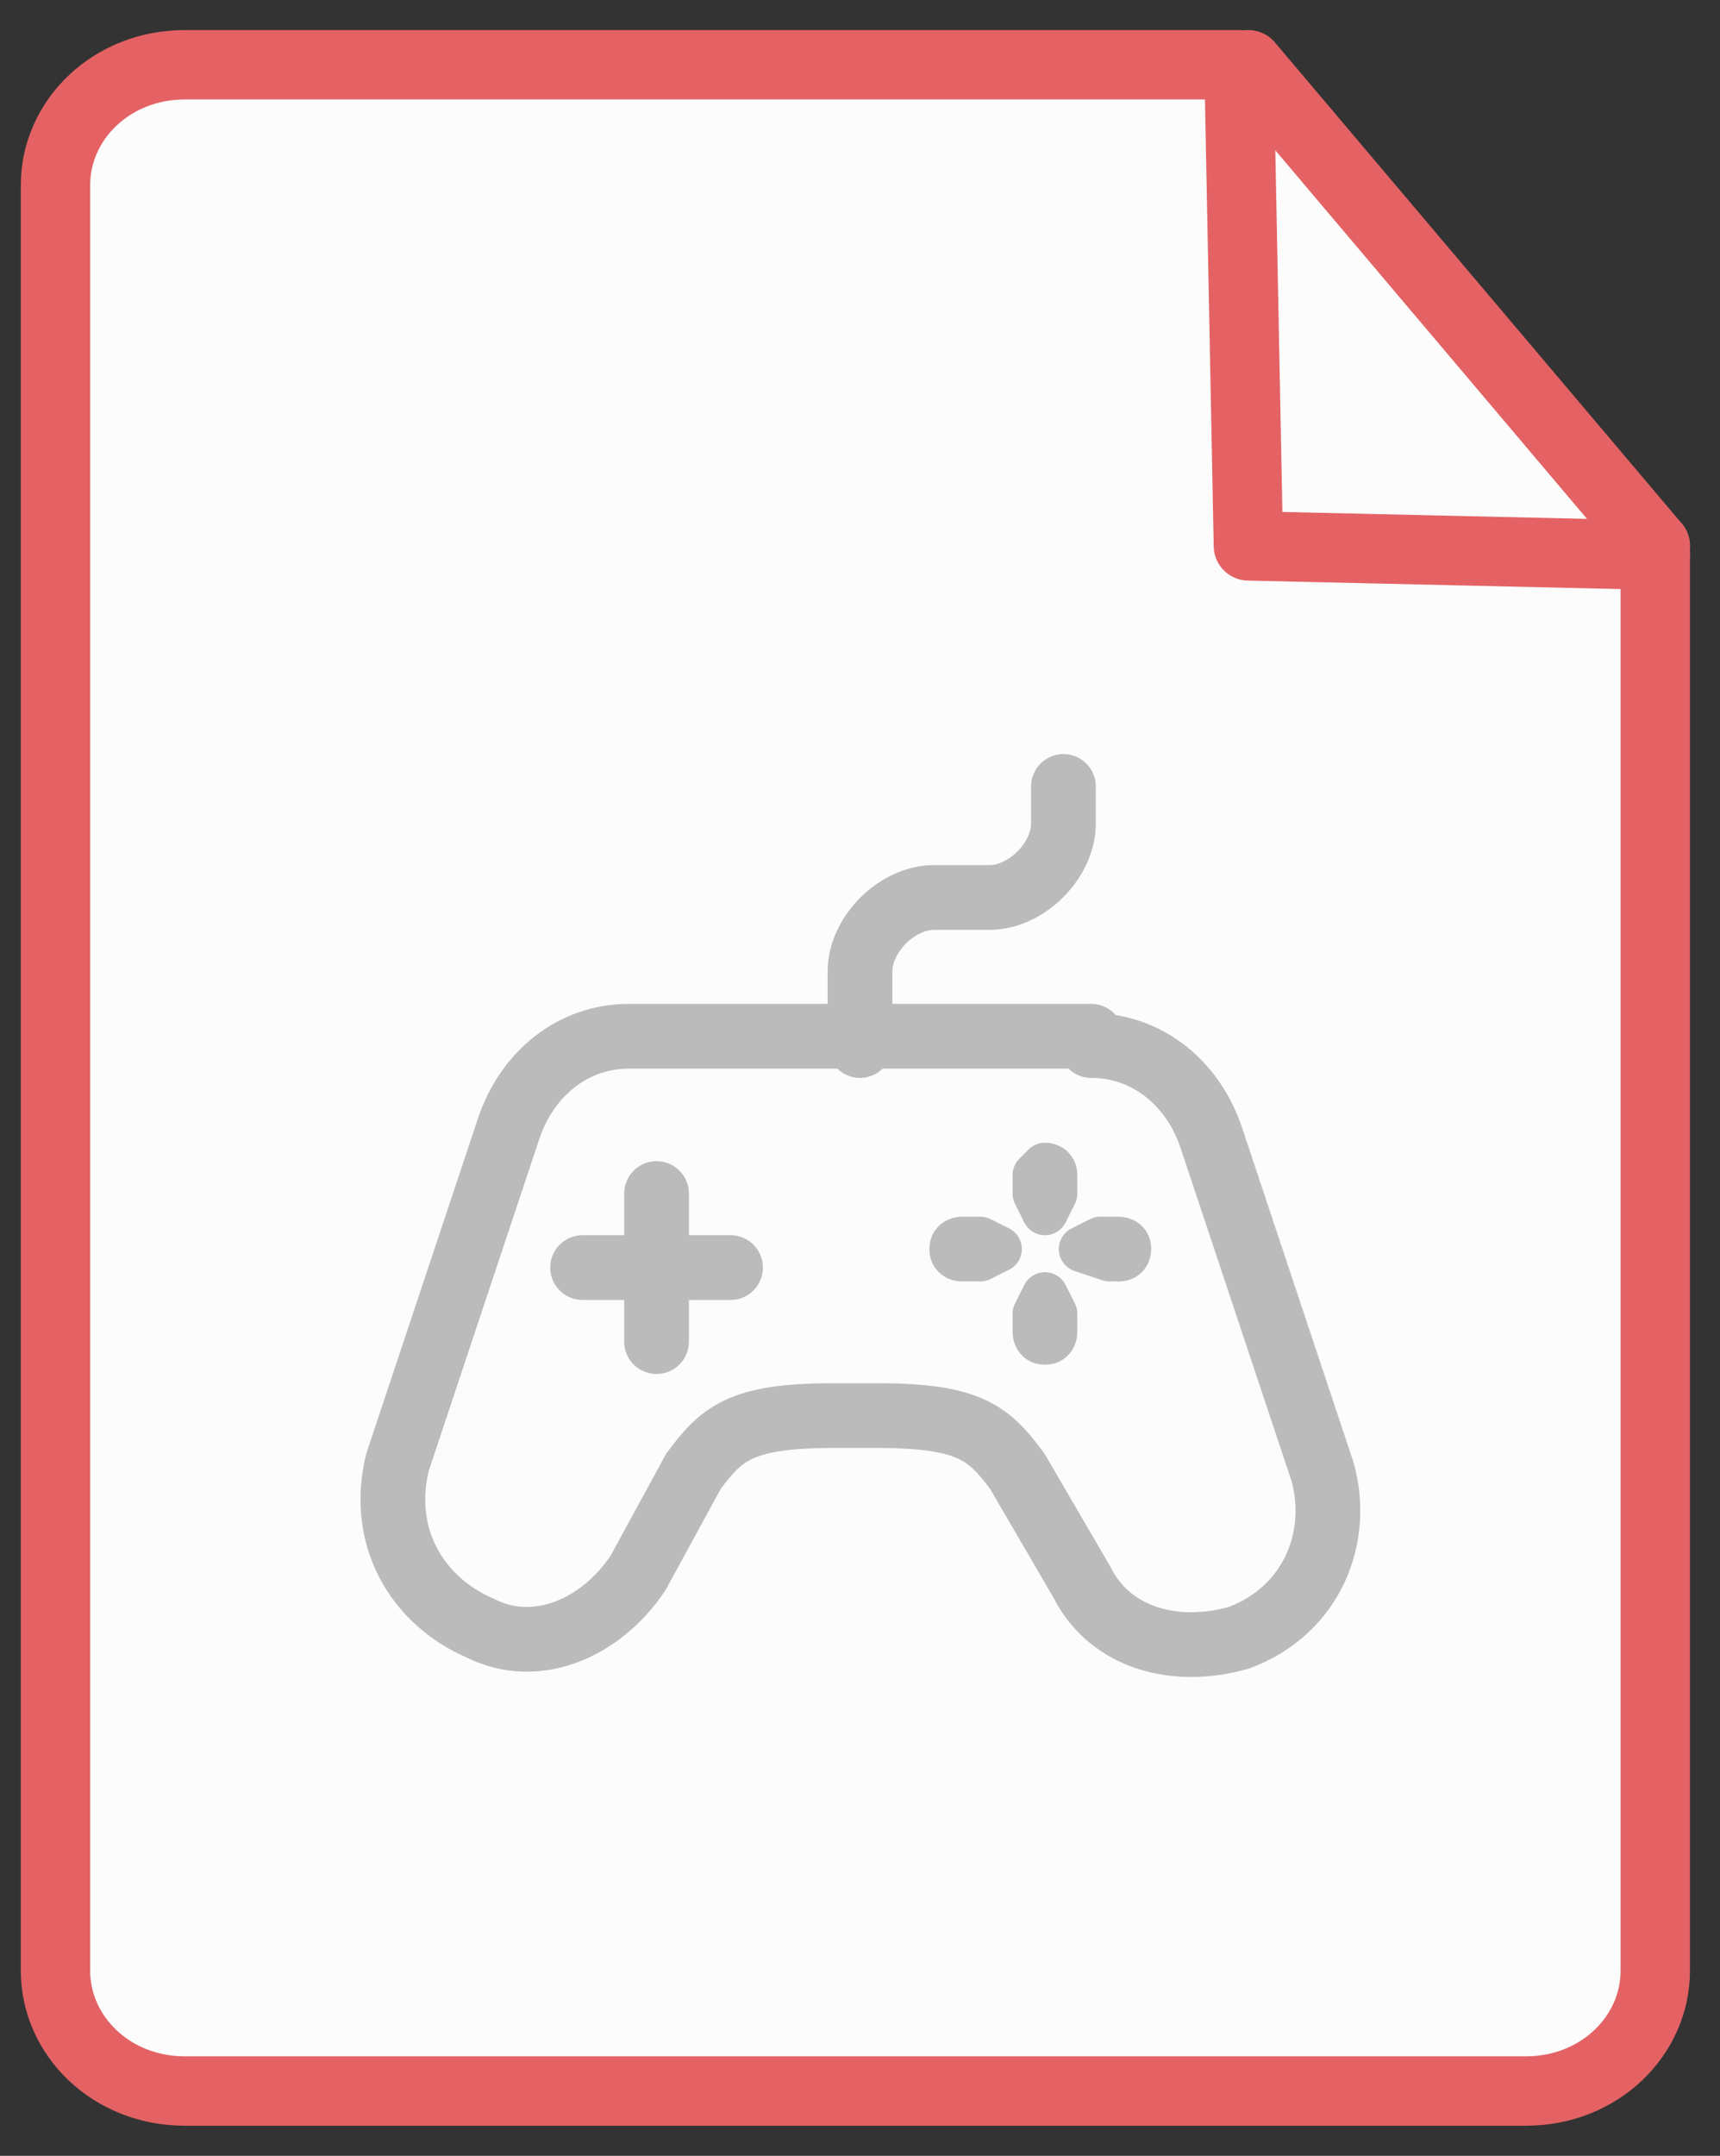
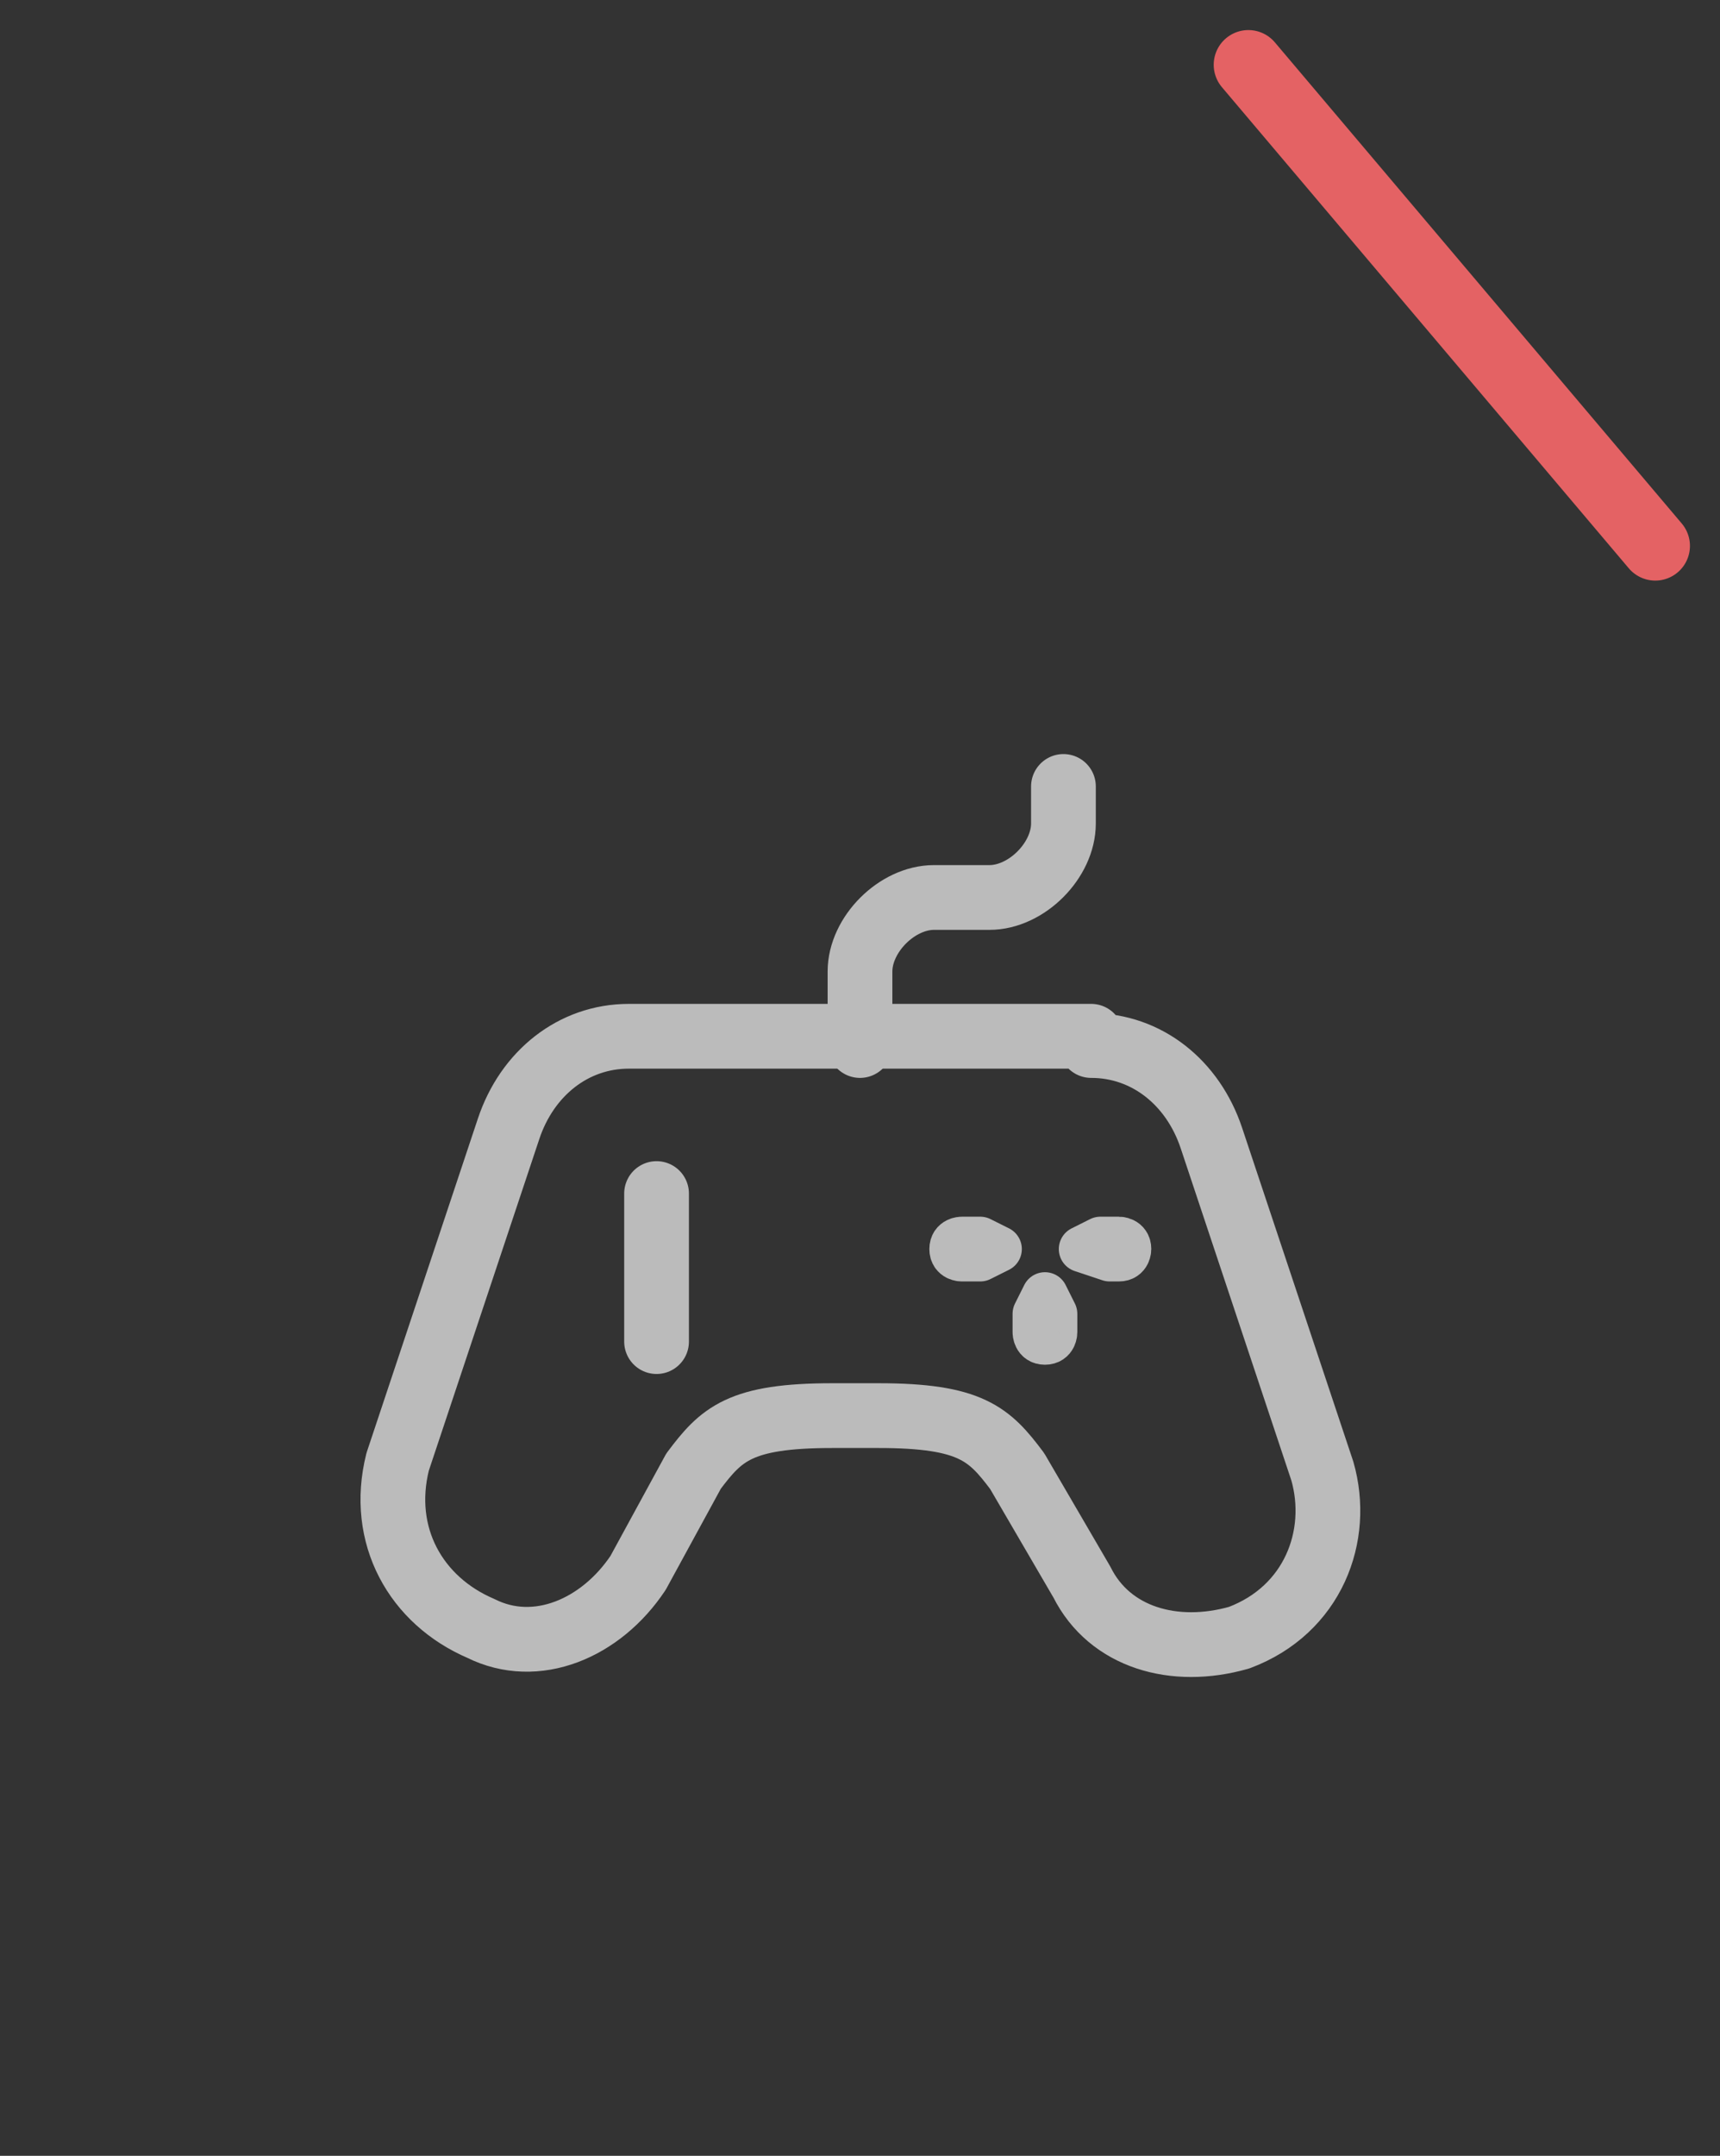
<svg xmlns="http://www.w3.org/2000/svg" version="1.1" id="图层_1" x="0px" y="0px" viewBox="0 0 18.6 23.3" style="enable-background:new 0 0 18.6 23.3;" xml:space="preserve">
  <rect x="0" y="0" width="18.6" height="23.3" fill="#333333" stroke="none" />
  <style type="text/css">
	.st0{fill:#FCFCFC;stroke:#E46264;stroke-width:0.75;stroke-linecap:round;stroke-linejoin:round;stroke-miterlimit:10;}
	.st1{fill:none;stroke:#E46264;stroke-width:0.75;stroke-linecap:round;stroke-linejoin:round;stroke-miterlimit:10;}
	.st2{fill:none;stroke:#BBBBBB;stroke-width:0.5;stroke-linecap:round;stroke-linejoin:round;stroke-miterlimit:10;}
	.st3{fill:none;stroke:#BBBBBB;stroke-width:0.7;stroke-linecap:round;stroke-linejoin:round;stroke-miterlimit:10;}
</style>
  <g>
-     <path class="st0" d="M13.4,0.7H2C1.2,0.7,0.6,1.3,0.6,2v19.3c0,0.7,0.6,1.3,1.4,1.3h14.5c0.8,0,1.4-0.6,1.4-1.3V5.9" />
    <line class="st0" x1="13.5" y1="0.7" x2="17.9" y2="5.9" />
-     <polyline class="st1" points="13.4,0.8 13.5,5.9 17.9,6  " />
  </g>
  <g>
    <g id="XMLID_784_">
      <g>
        <path class="st2" d="M11.3,14.5c0.1,0,0.1-0.1,0.1-0.1v-0.1c0,0,0,0,0-0.1l-0.1-0.2l-0.1,0.2c0,0,0,0,0,0.1v0.1     C11.2,14.4,11.2,14.5,11.3,14.5z" />
        <path class="st2" d="M12,13.6C12,13.6,12,13.6,12,13.6l0.1,0c0.1,0,0.1-0.1,0.1-0.1c0-0.1-0.1-0.1-0.1-0.1h-0.1c0,0,0,0-0.1,0     l-0.2,0.1L12,13.6z" />
-         <path class="st2" d="M11.4,12.7c0-0.1-0.1-0.1-0.1-0.1s-0.1,0.1-0.1,0.1v0.1c0,0,0,0,0,0.1l0.1,0.2l0.1-0.2     C11.4,12.8,11.4,12.8,11.4,12.7L11.4,12.7z" />
        <path class="st2" d="M10.3,13.5c0,0.1,0.1,0.1,0.1,0.1h0.1c0,0,0,0,0.1,0l0.2-0.1l-0.2-0.1c0,0,0,0-0.1,0h-0.1     C10.4,13.4,10.3,13.4,10.3,13.5z" />
      </g>
      <g>
        <path class="st3" d="M11.8,11.3c0.6,0,1.1,0.4,1.3,1l1.2,3.6c0.2,0.7-0.1,1.5-0.9,1.8c-0.7,0.2-1.4,0-1.7-0.6L11,15.9     c-0.3-0.4-0.5-0.6-1.5-0.6H9c-1,0-1.2,0.2-1.5,0.6L6.9,17c-0.4,0.6-1.1,0.9-1.7,0.6c-0.7-0.3-1.1-1-0.9-1.8l1.2-3.6     c0.2-0.6,0.7-1,1.3-1h2.5H11.8z" />
        <path class="st3" d="M9.3,11.3v-0.8c0-0.4,0.4-0.8,0.8-0.8h0.6c0.4,0,0.8-0.4,0.8-0.8V8.5" />
        <polyline class="st3" points="7.1,12.9 7.1,13.7 7.1,14.5    " />
-         <polyline class="st3" points="7.9,13.7 7.1,13.7 6.3,13.7    " />
      </g>
    </g>
  </g>
</svg>